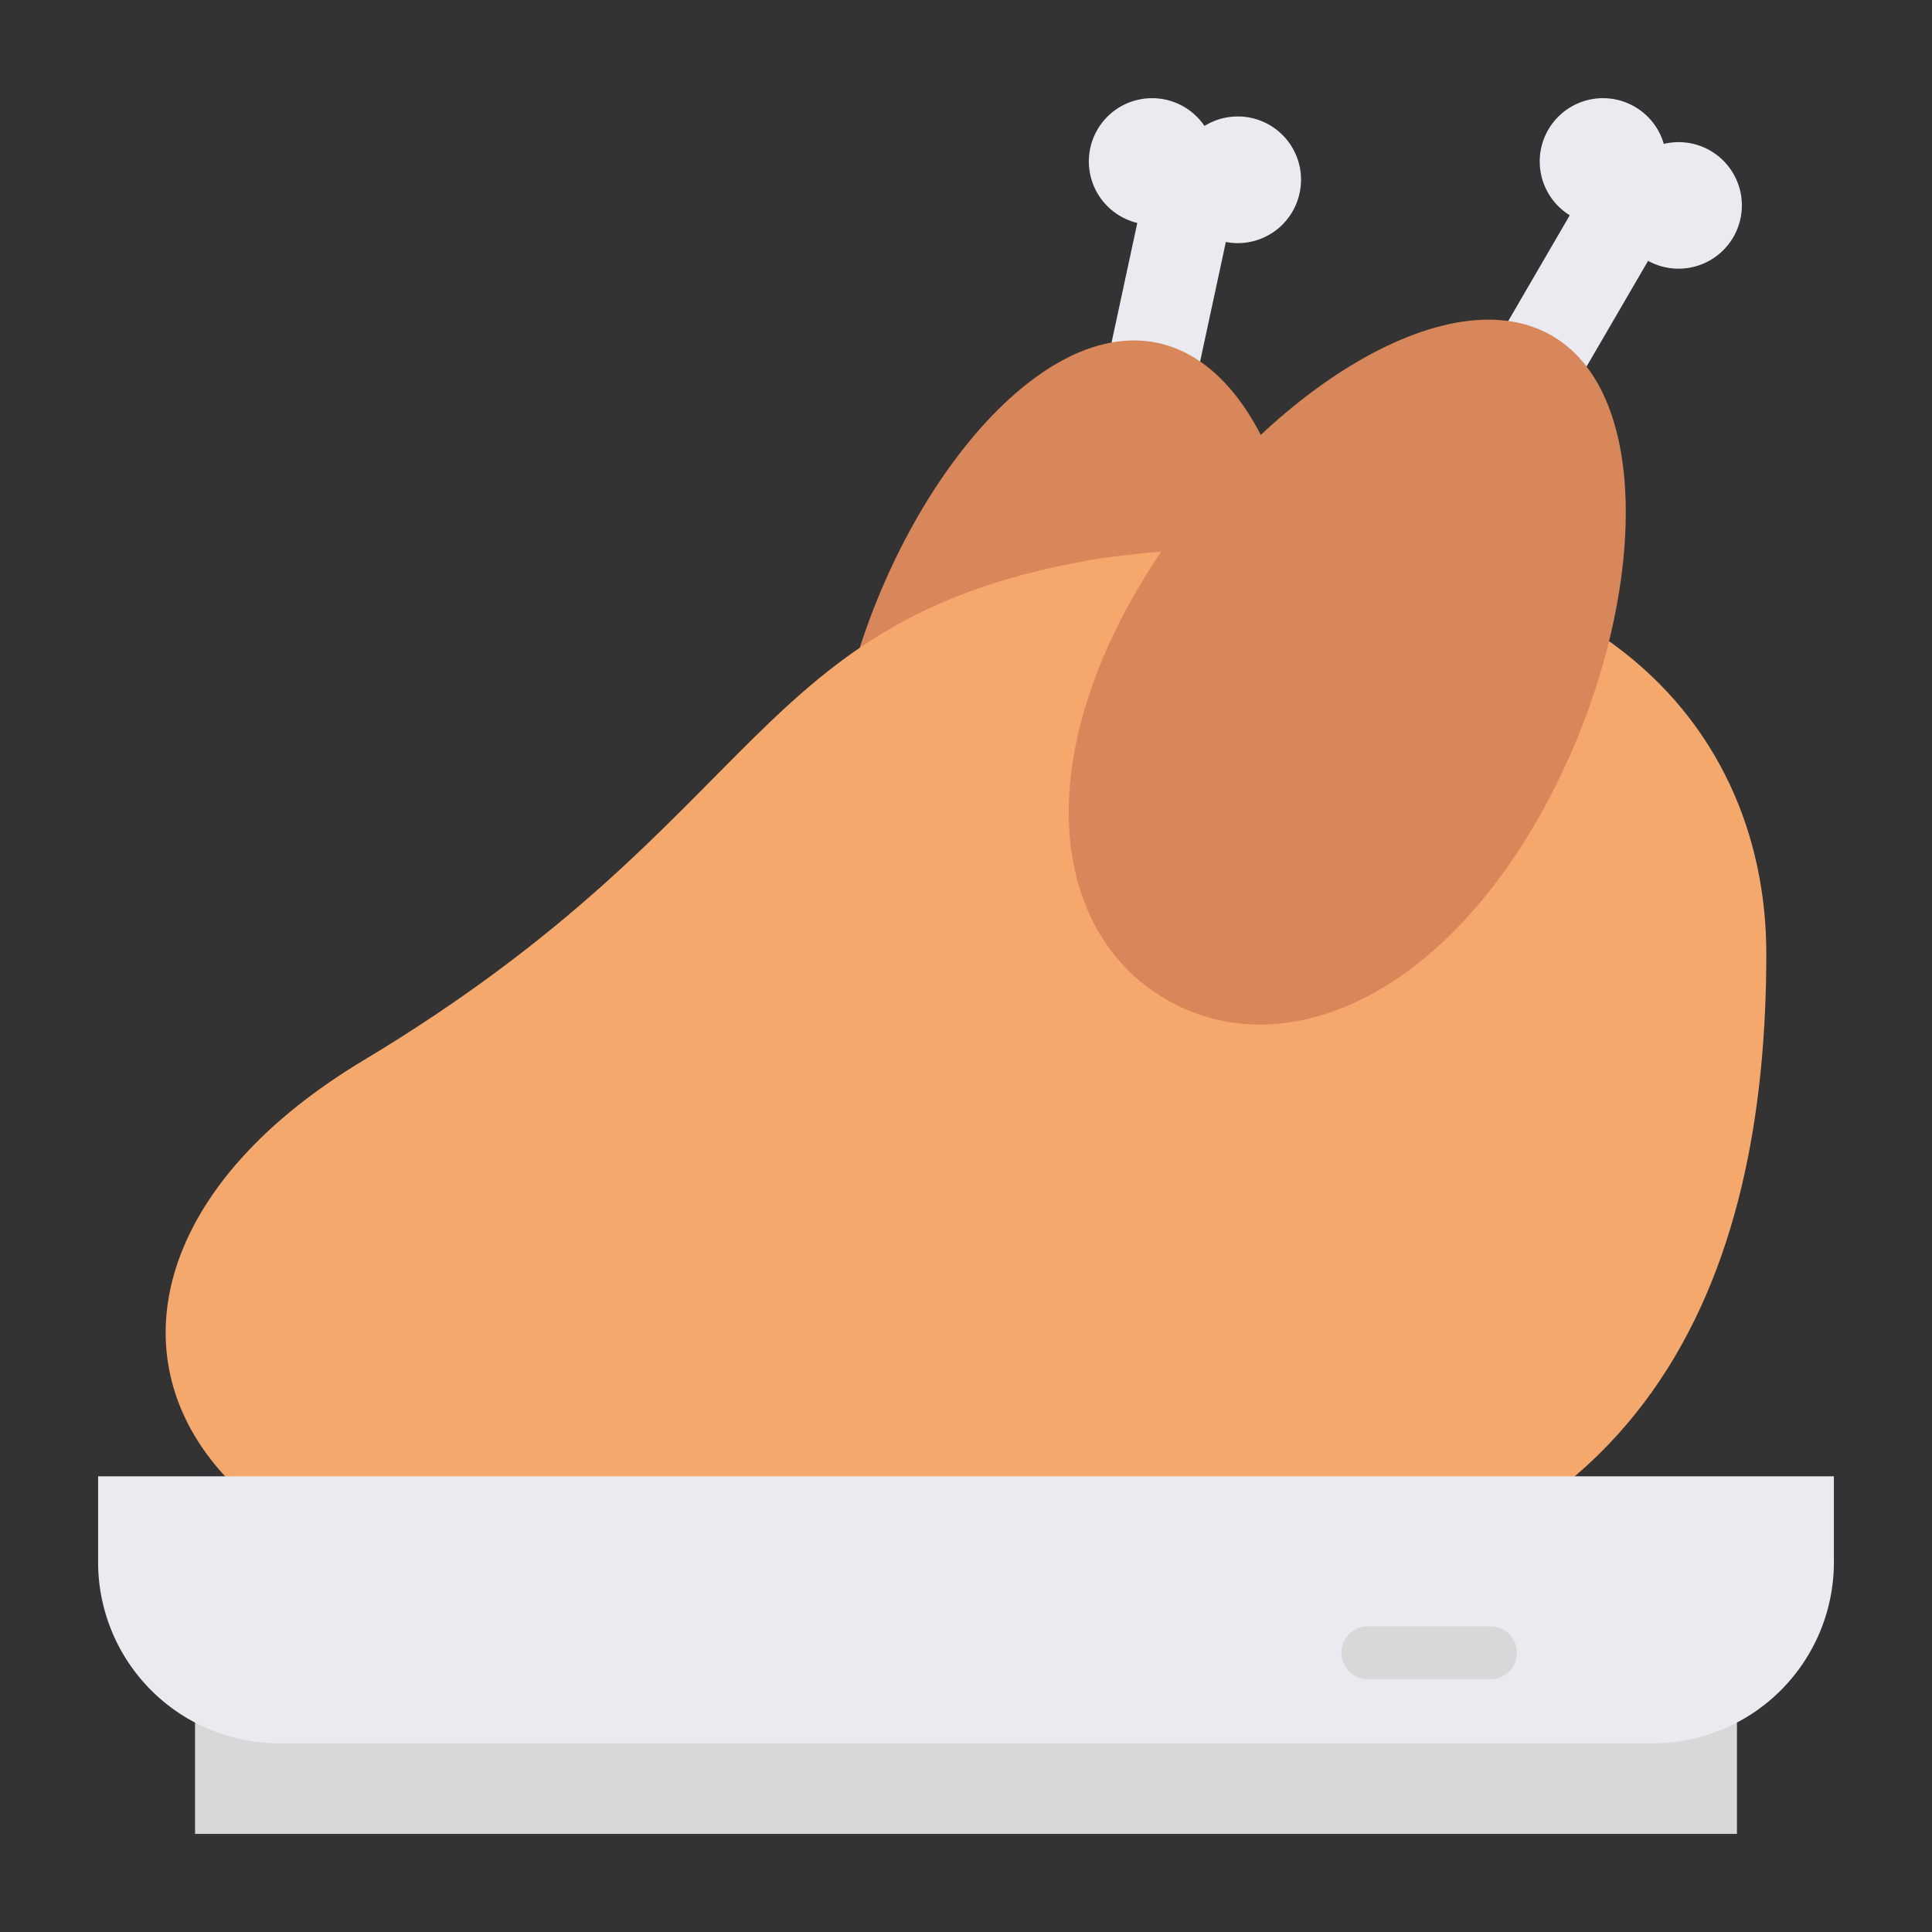
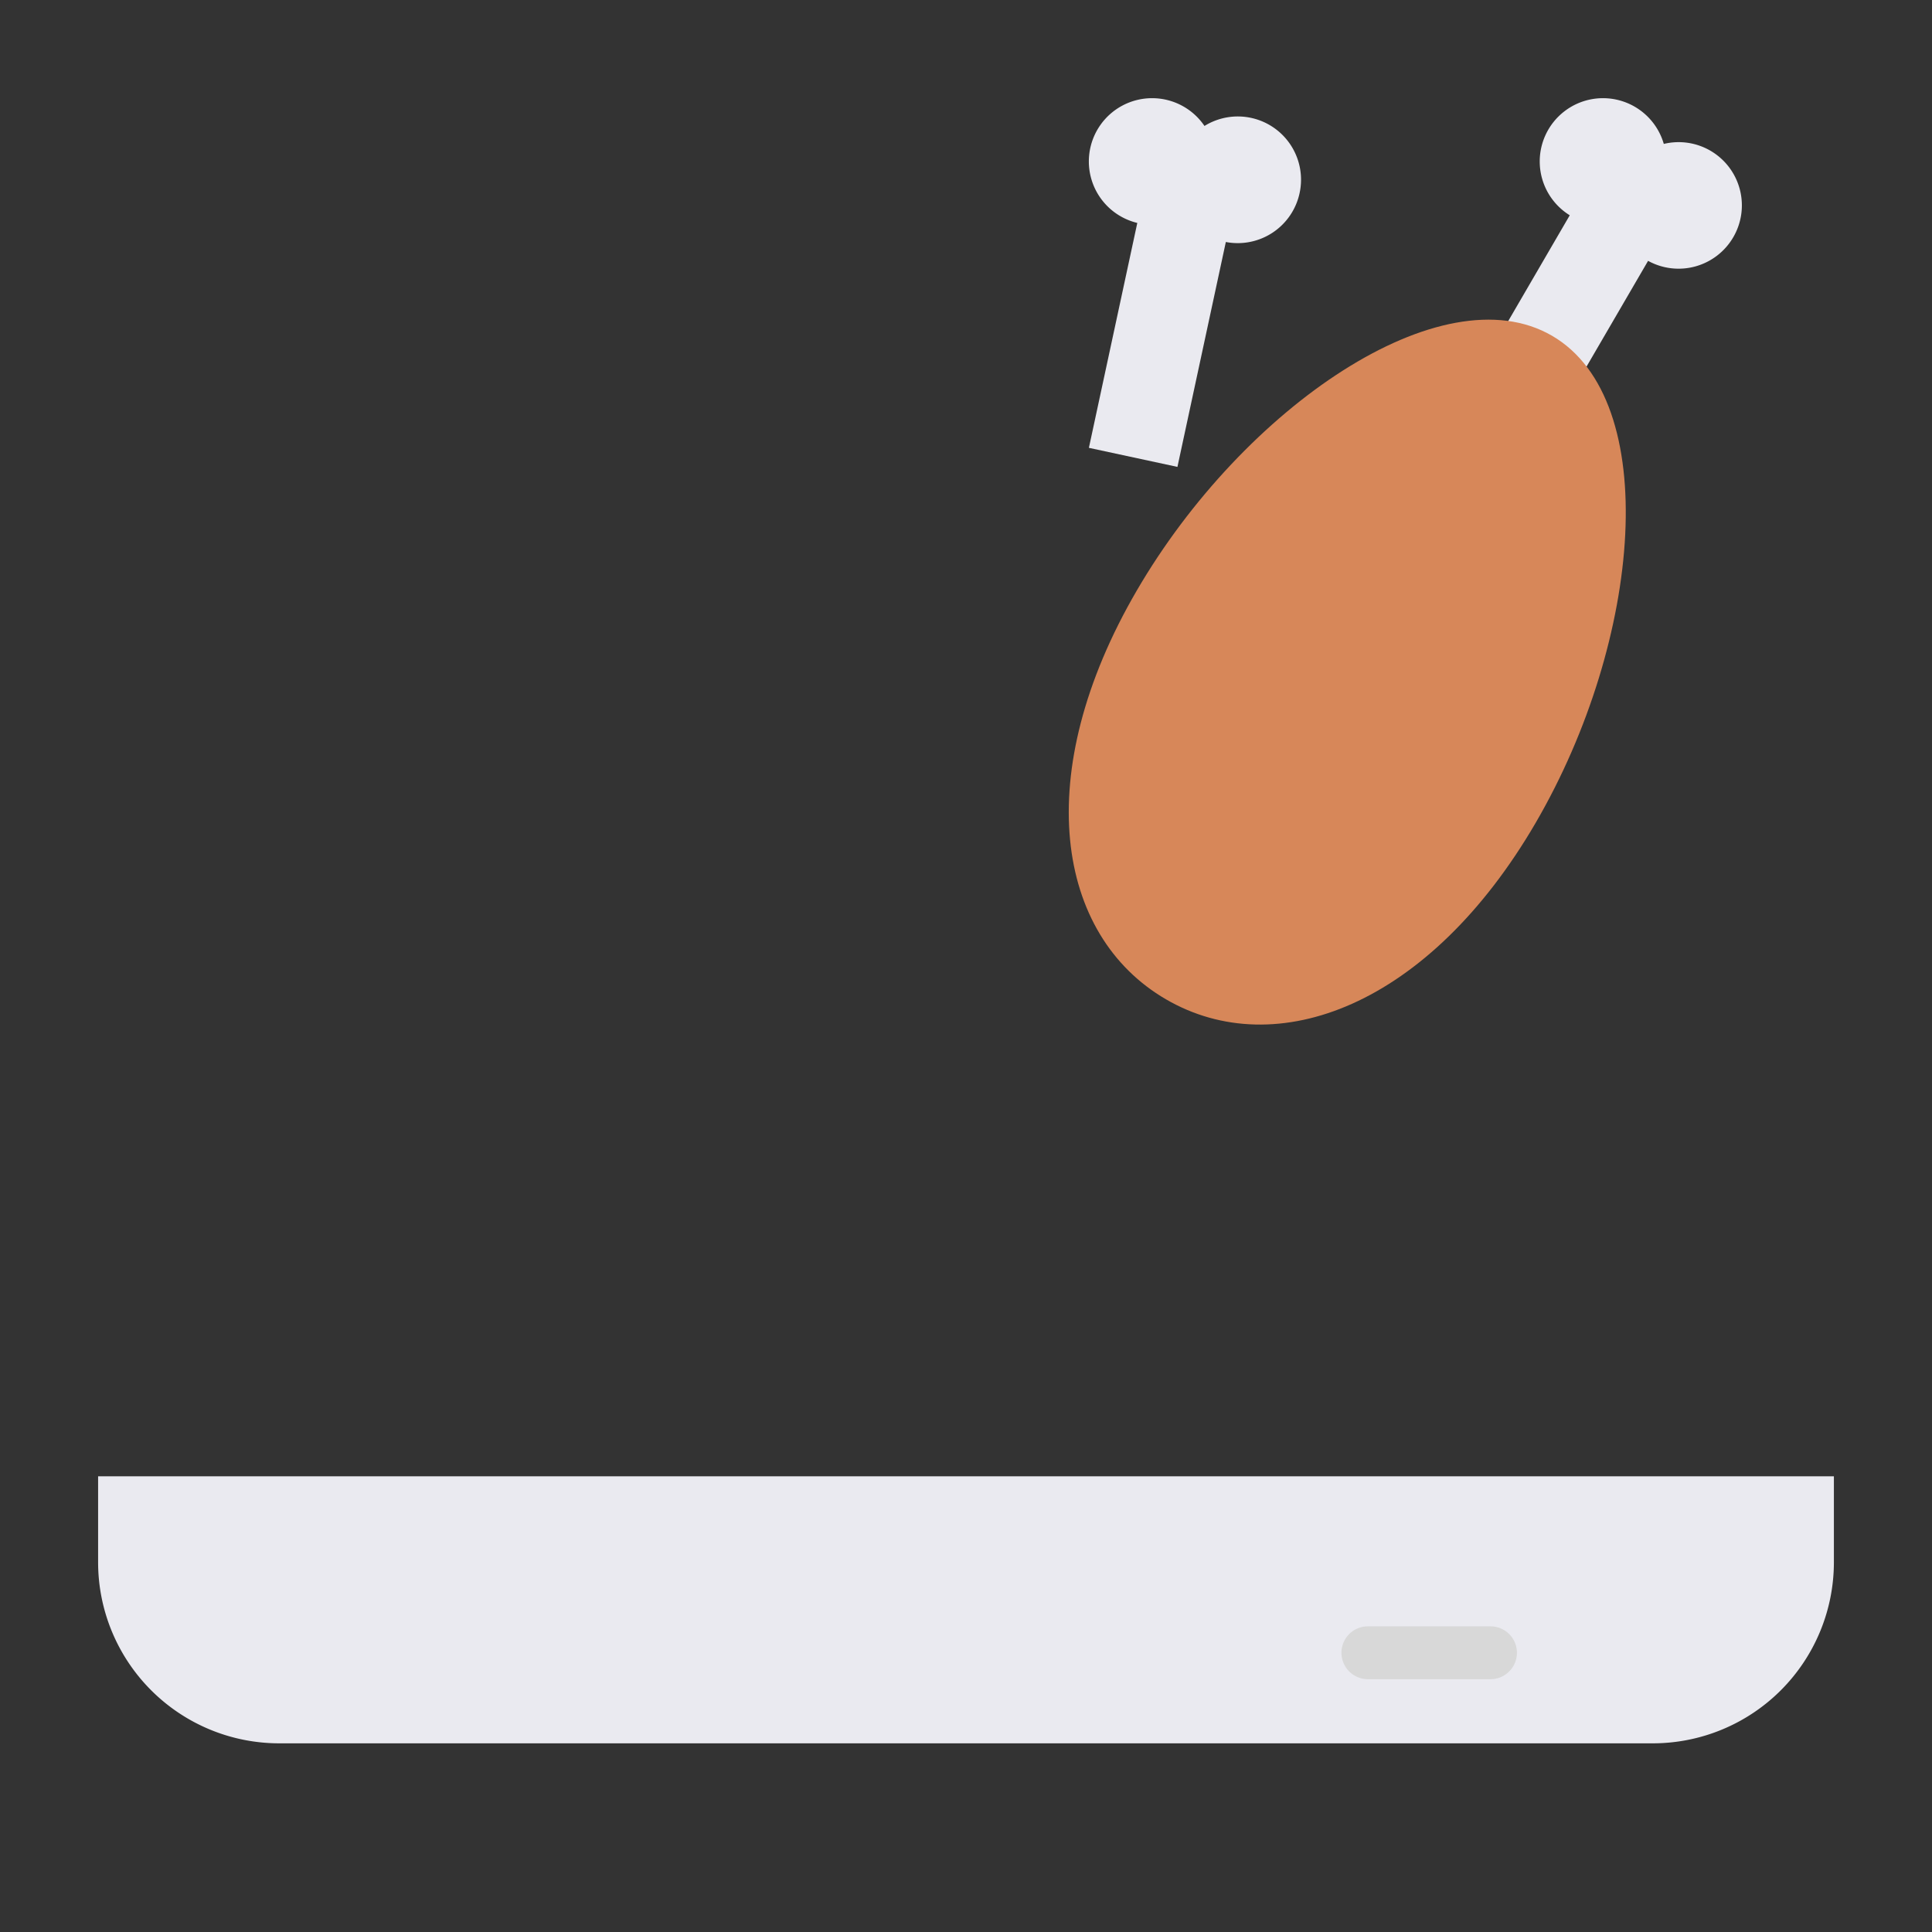
<svg xmlns="http://www.w3.org/2000/svg" height="512" viewBox="0 0 128 128" width="512">
  <rect x="0" y="0" width="128" height="128" fill="#333333" stroke="none" />
  <g>
    <path d="m86.1 12.8a4.189 4.189 0 0 0 -6.3-4.455 4.191 4.191 0 1 0 -4.451 6.425l-3.207 14.9 5.866 1.263 3.207-14.9a4.192 4.192 0 0 0 4.885-3.233z" fill="#eaeaf0" />
-     <path d="m85.682 53.73c-2.956 13.731-11.415 20.494-19.672 18.717s-13.185-11.423-10.23-25.153 12.675-26.348 20.933-24.571 11.924 17.277 8.969 31.007z" fill="#d78759" />
-     <path d="m42.442 106.725c-33.2 0-41.469-22.6-18.36-36.475 27.057-16.25 25.378-29.421 48.858-33.267 31.848-4.264 44.083 10.8 44.083 26.2 0 21.017-7.377 41.858-38.415 43.545s-36.166-.003-36.166-.003z" fill="#f4a86c" />
    <path d="m114.831 15.721a4.189 4.189 0 0 0 -4.6-6.186 4.192 4.192 0 1 0 -6.231 4.728l-7.662 13.172 5.185 3.018 7.667-13.171a4.191 4.191 0 0 0 5.641-1.561z" fill="#eaeaf0" />
    <path d="m101.747 54.506c-7.065 12.138-17.2 15.947-24.5 11.7s-9-14.946-1.93-27.085 20.212-21.121 27.512-16.875 5.983 20.121-1.082 32.26z" fill="#d78759" />
-     <path d="m12.922 110.667h102.155v10.833h-102.155z" fill="#d8d8d8" />
    <path d="m6.5 97.808h115a0 0 0 0 1 0 0v5.692a12 12 0 0 1 -12 12h-91a12 12 0 0 1 -12-12v-5.692a0 0 0 0 1 0 0z" fill="#eaeaf0" />
    <path d="m98.75 111.25h-8.125a1.75 1.75 0 0 1 0-3.5h8.125a1.75 1.75 0 0 1 0 3.5z" fill="#d8d8d8" />
  </g>
</svg>